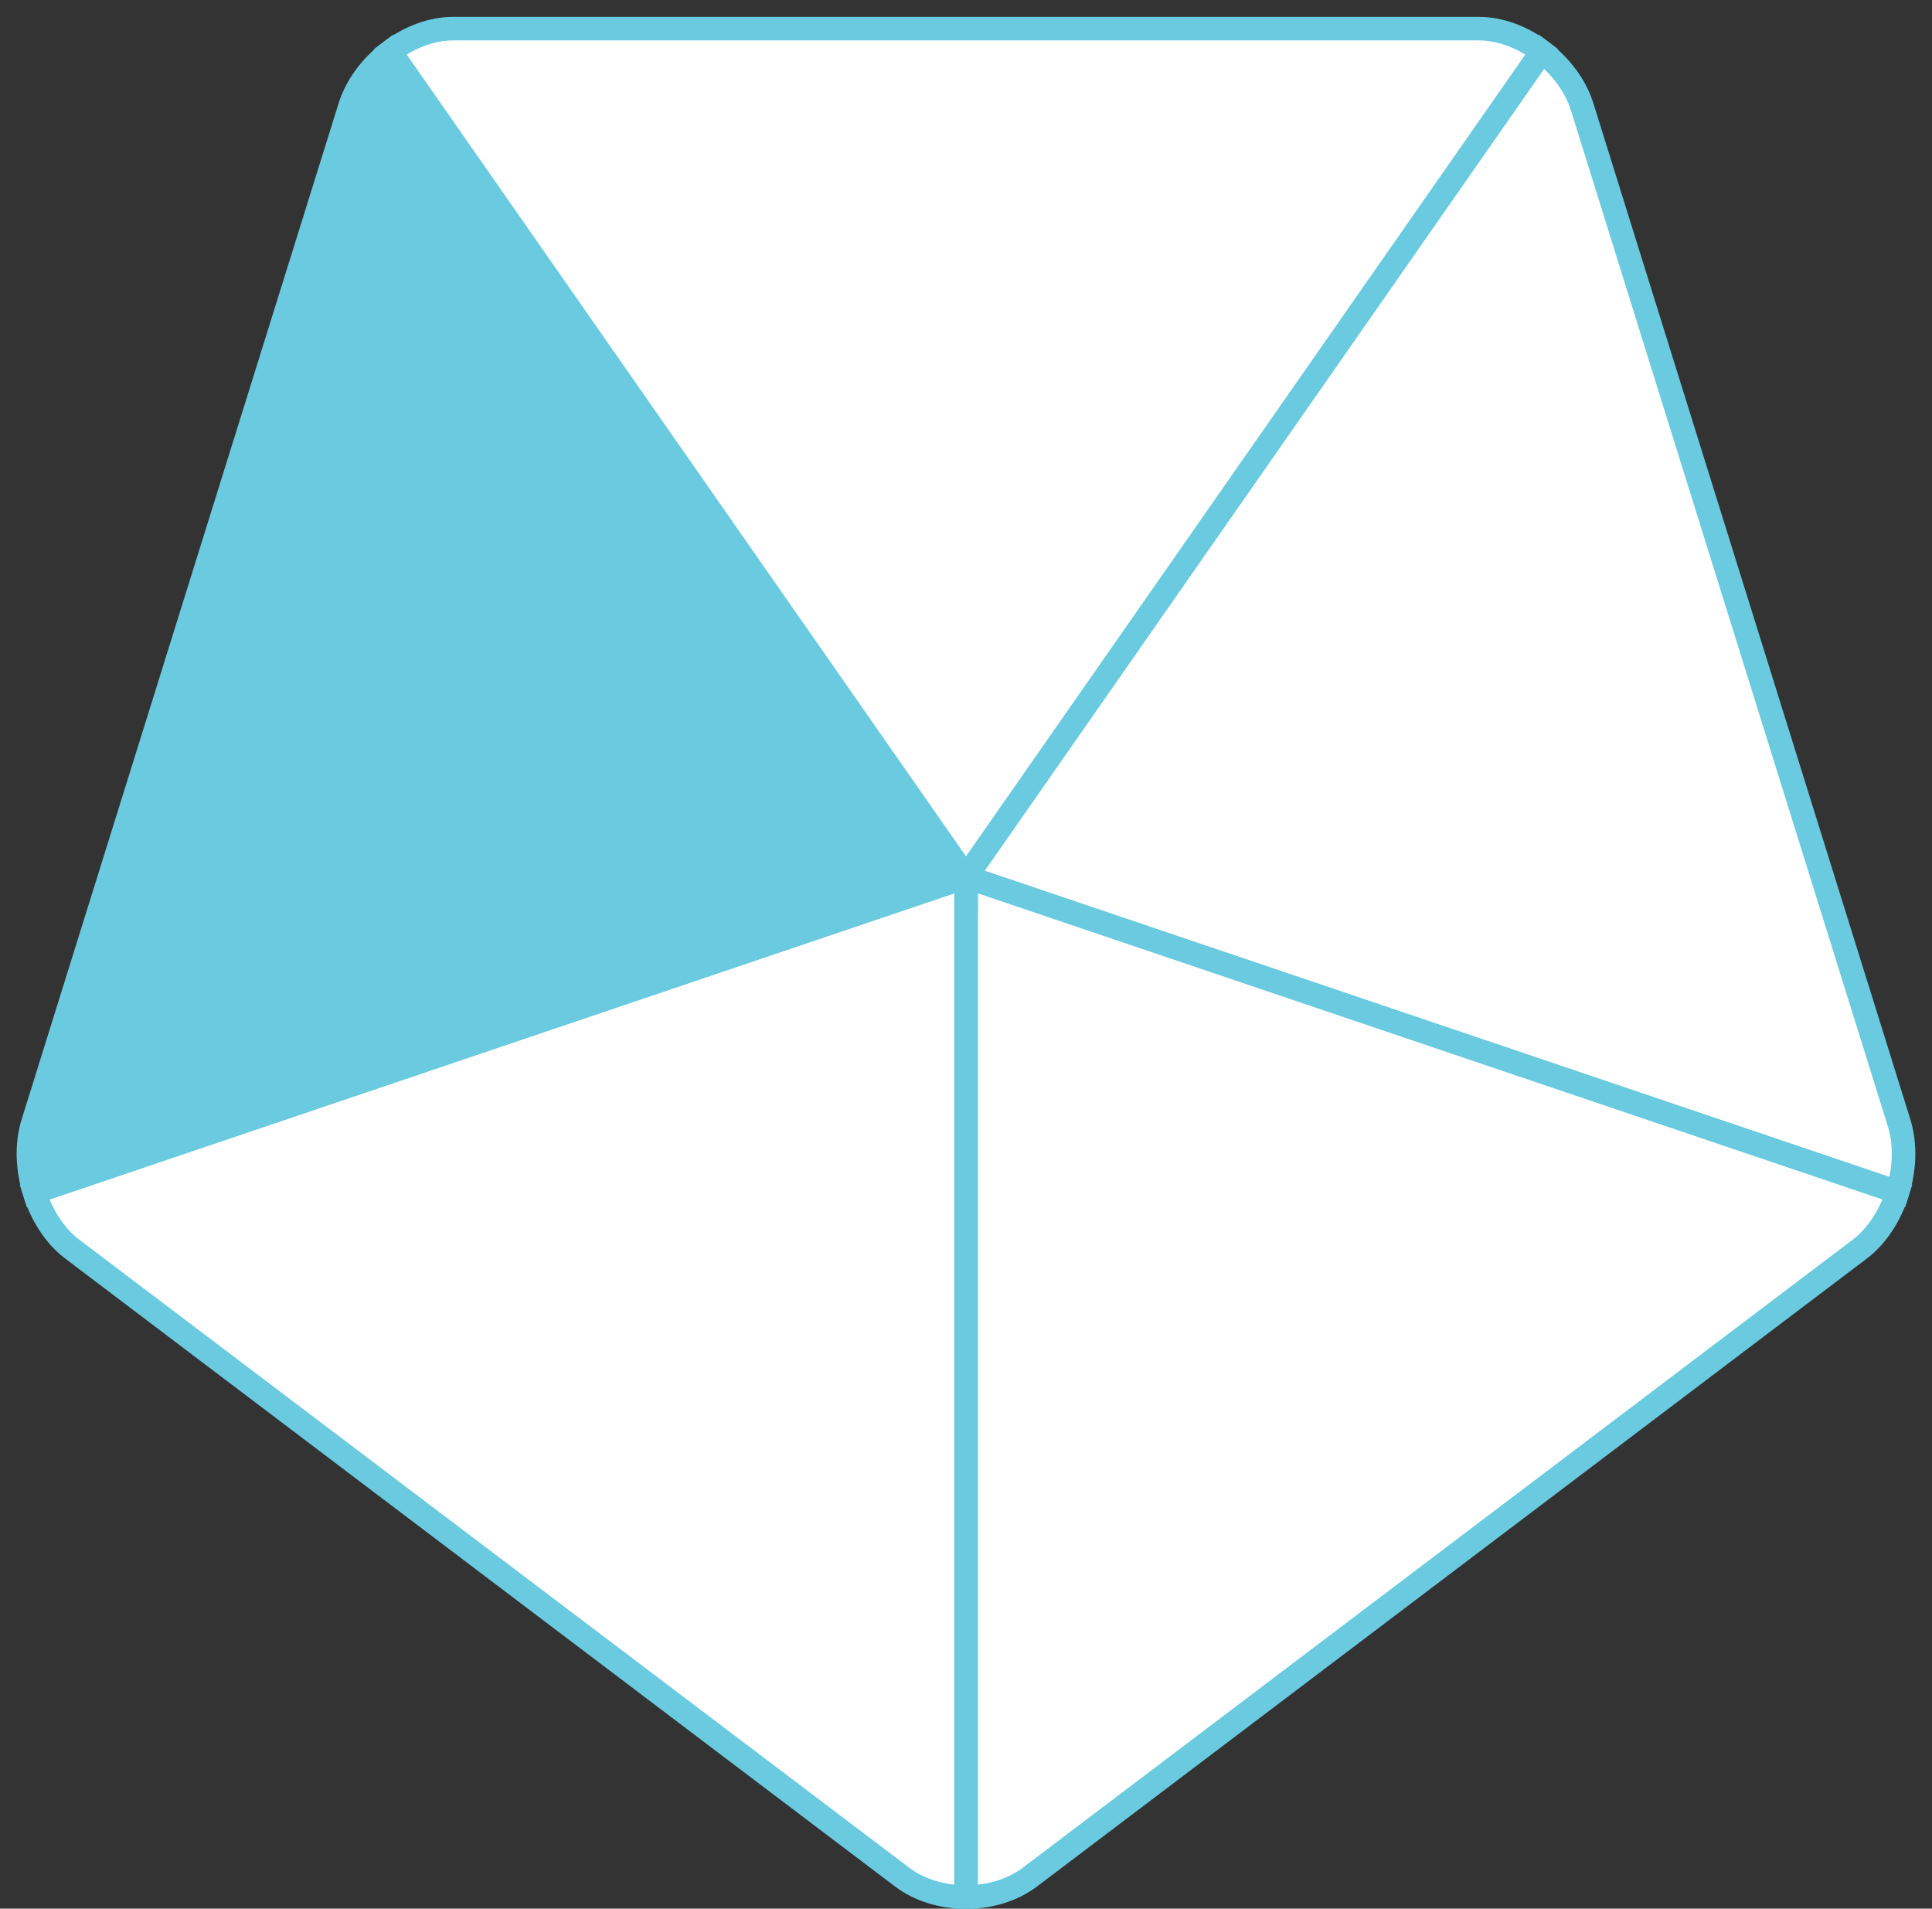
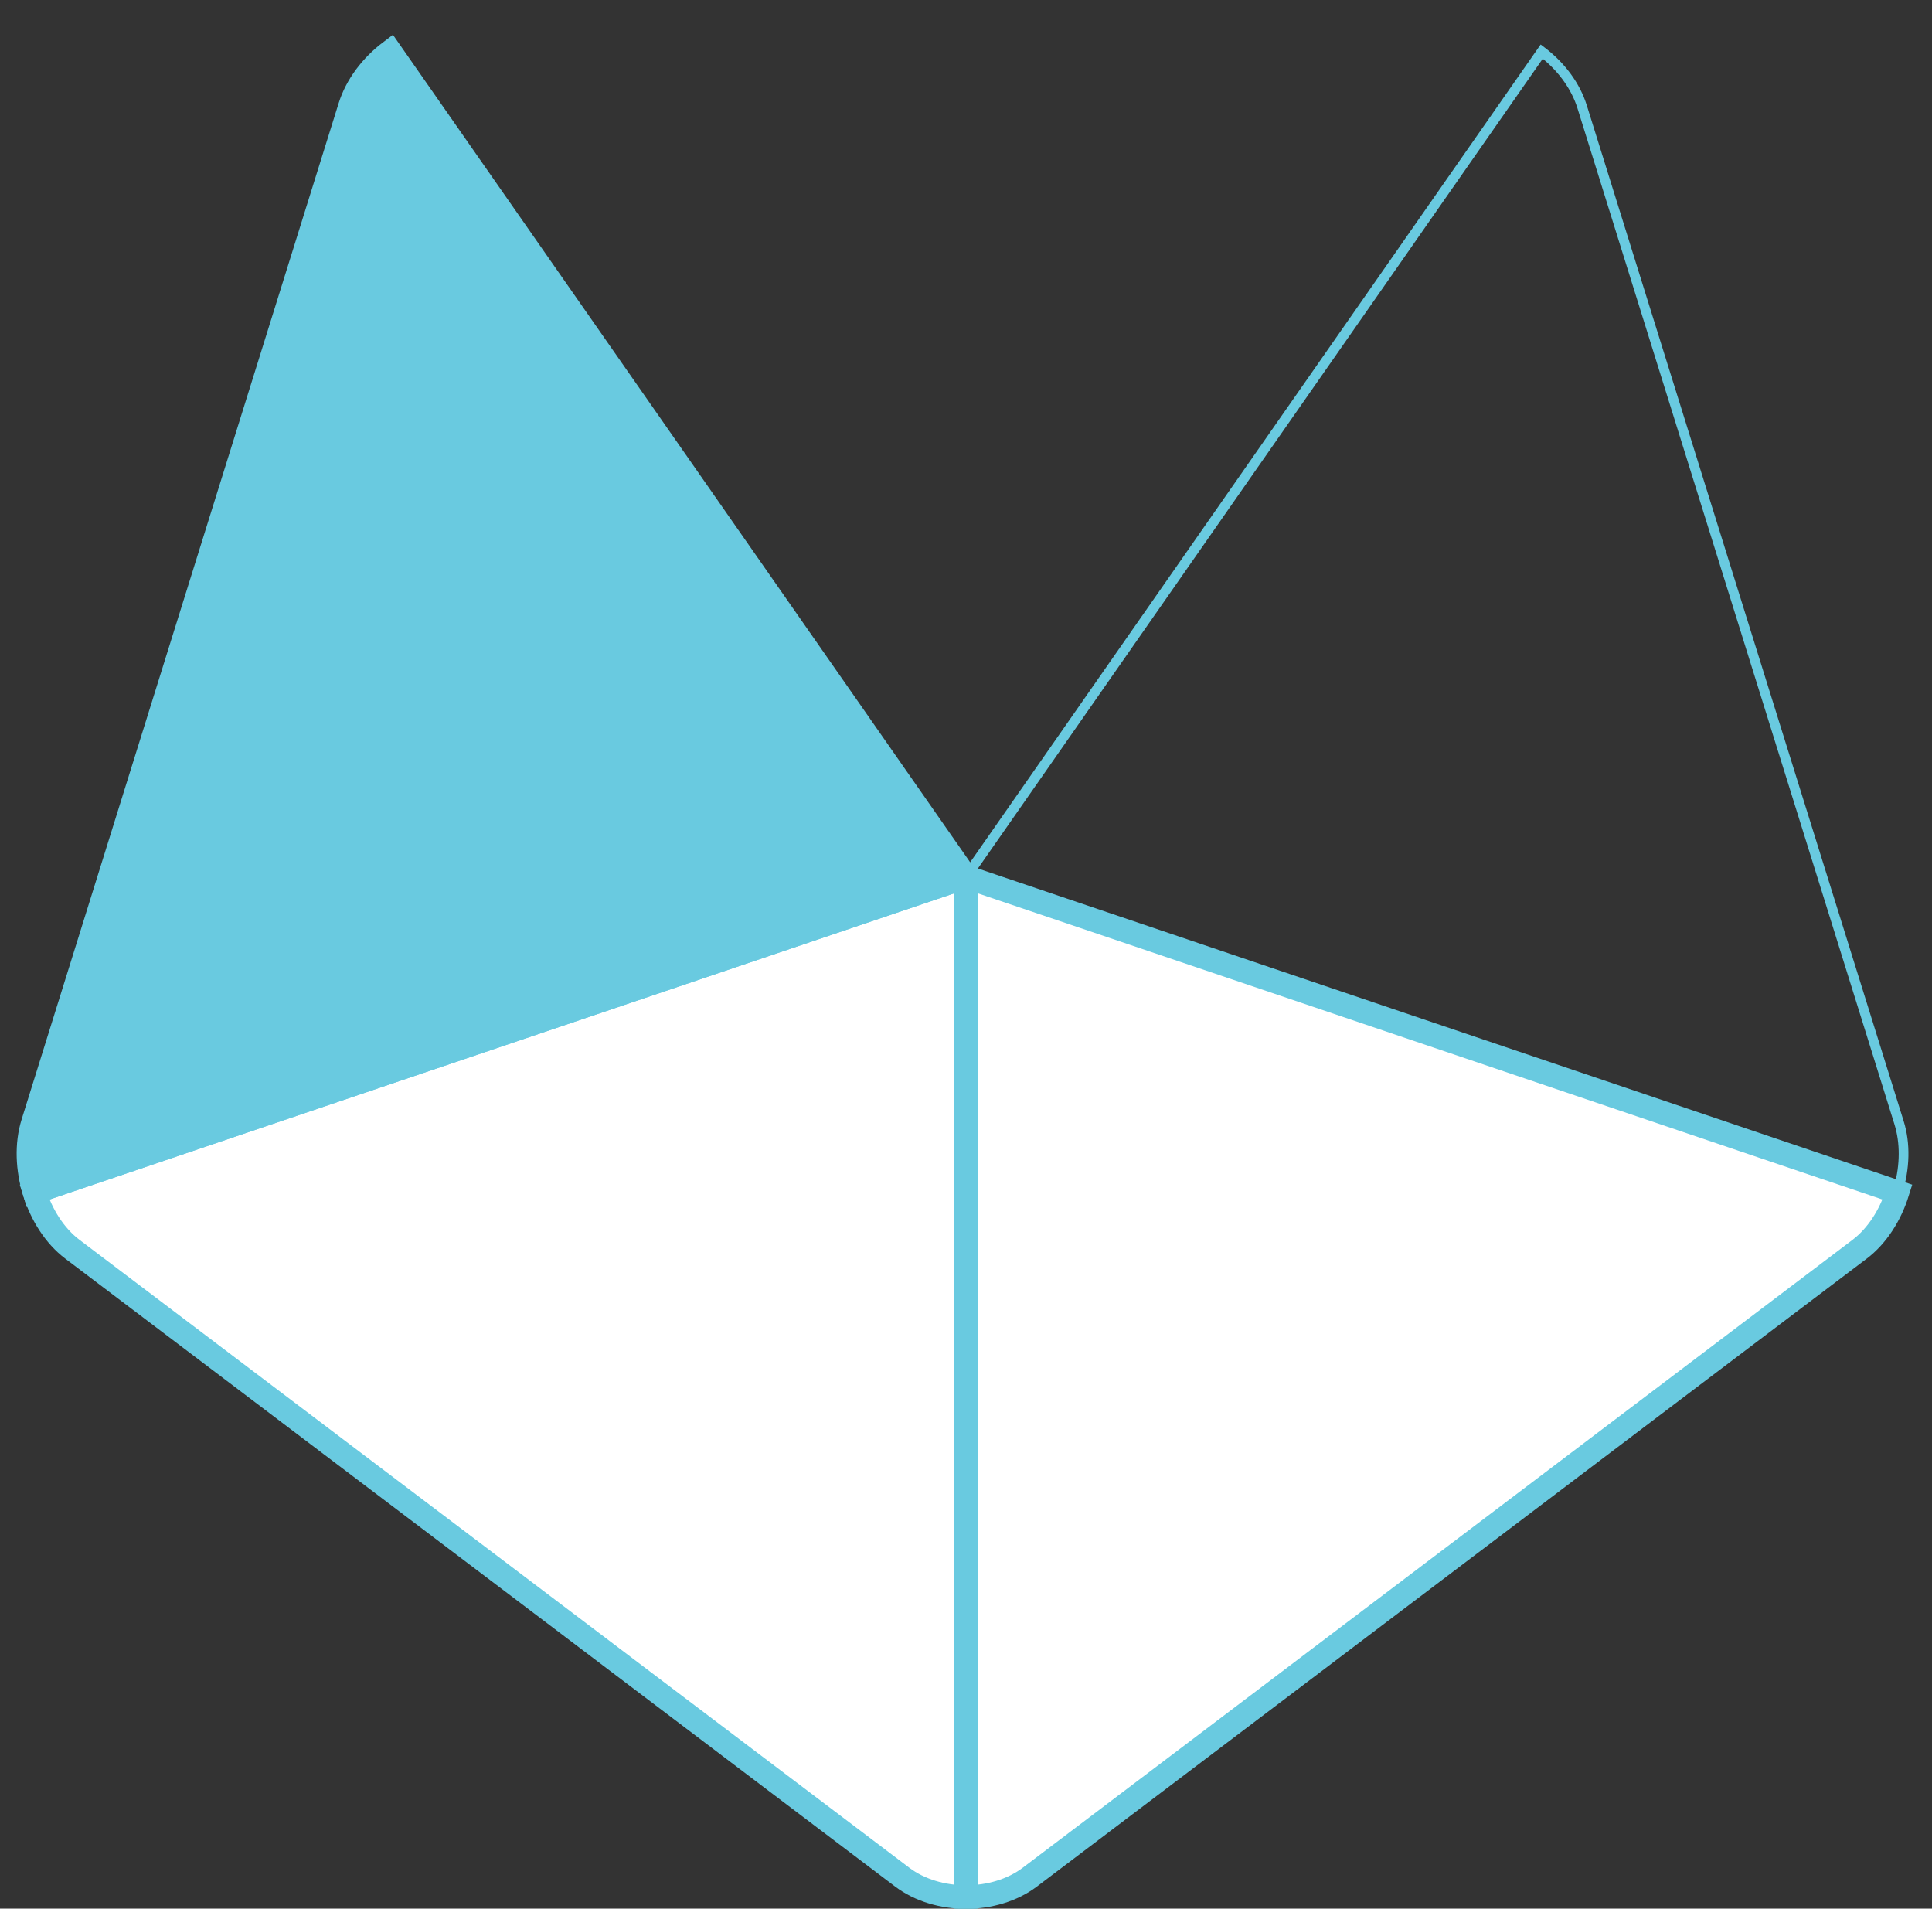
<svg xmlns="http://www.w3.org/2000/svg" width="82" height="81" viewBox="0 0 82 81">
  <rect x="0" y="0" width="82" height="81" fill="#333333" stroke="none" />
  <g fill="none" fill-rule="evenodd">
-     <path d="M80.538 50.594c.304-.972.35-2.032.065-2.943L67.15 4.53c-.285-.912-.92-1.74-1.714-2.342L41 37.215l39.538 13.379z" stroke="#69CAE0" fill="#FFF" />
    <path d="m41.334 37.102 39.068 13.22c.246-.908.248-1.825.005-2.605L66.953 4.596c-.243-.78-.763-1.52-1.474-2.104l-24.145 34.61zM80.67 50.864l-.196-.066-39.809-13.47L65.39 1.888l.167.127c.865.654 1.5 1.524 1.789 2.448l13.453 43.121c.289.925.266 2.017-.065 3.076l-.063.204z" fill="#69CAE0" />
    <path d="M41 80.51c.982 0 1.963-.282 2.708-.845l35.222-26.65c.744-.564 1.305-1.45 1.608-2.421L41 37.214V80.51z" stroke="#69CAE0" fill="#FFF" />
    <path d="M41.206 37.51v42.78c.905-.036 1.743-.317 2.38-.8l35.222-26.65c.638-.481 1.153-1.225 1.467-2.11L41.206 37.51zM41 80.724h-.206V36.92l.27.092 39.734 13.445-.064.204c-.33 1.059-.928 1.957-1.683 2.528l-35.222 26.65c-.755.572-1.76.886-2.829.886z" fill="#69CAE0" />
    <path d="M1.462 50.594c.303.972.864 1.857 1.608 2.42l35.222 26.65c.745.564 1.726.846 2.708.846V37.215L1.462 50.594z" stroke="#69CAE0" fill="#FFF" />
    <path d="M1.725 50.73c.314.885.83 1.628 1.467 2.11l35.222 26.65c.637.483 1.475.764 2.38.8V37.51L1.725 50.73zm39.481 29.994H41c-1.069 0-2.074-.314-2.829-.886L2.95 53.188c-.755-.571-1.353-1.47-1.683-2.528l-.064-.204 40.004-13.537v43.805z" fill="#69CAE0" />
    <path d="M41 37.215 16.564 2.188c-.794.601-1.43 1.43-1.714 2.342L1.397 47.65c-.285.912-.239 1.971.065 2.944L41 37.214z" stroke="#69CAE0" fill="#69CAE0" />
    <path d="M16.52 2.492c-.71.583-1.23 1.324-1.474 2.104L1.593 47.717c-.244.78-.24 1.698.005 2.605l39.068-13.22-24.145-34.61zM1.33 50.864l-.064-.204c-.33-1.059-.354-2.151-.065-3.076l13.453-43.12c.289-.925.924-1.795 1.789-2.45l.167-.125.12.173 24.604 35.266-.27.09L1.329 50.865z" fill="#69CAE0" />
-     <path d="M65.436 2.188c-.794-.6-1.747-.973-2.668-.973H19.232c-.92 0-1.874.373-2.668.973L41 37.215 65.436 2.188z" stroke="#69CAE0" fill="#FFF" />
-     <path d="M16.854 2.24 41 36.85 65.146 2.24c-.753-.524-1.59-.81-2.378-.81H19.232c-.788 0-1.625.286-2.378.81zM41 37.58 16.276 2.14l.167-.125C17.308 1.36 18.298 1 19.232 1h43.536c.934 0 1.924.36 2.789 1.015l.167.126L41 37.58z" fill="#69CAE0" />
  </g>
</svg>